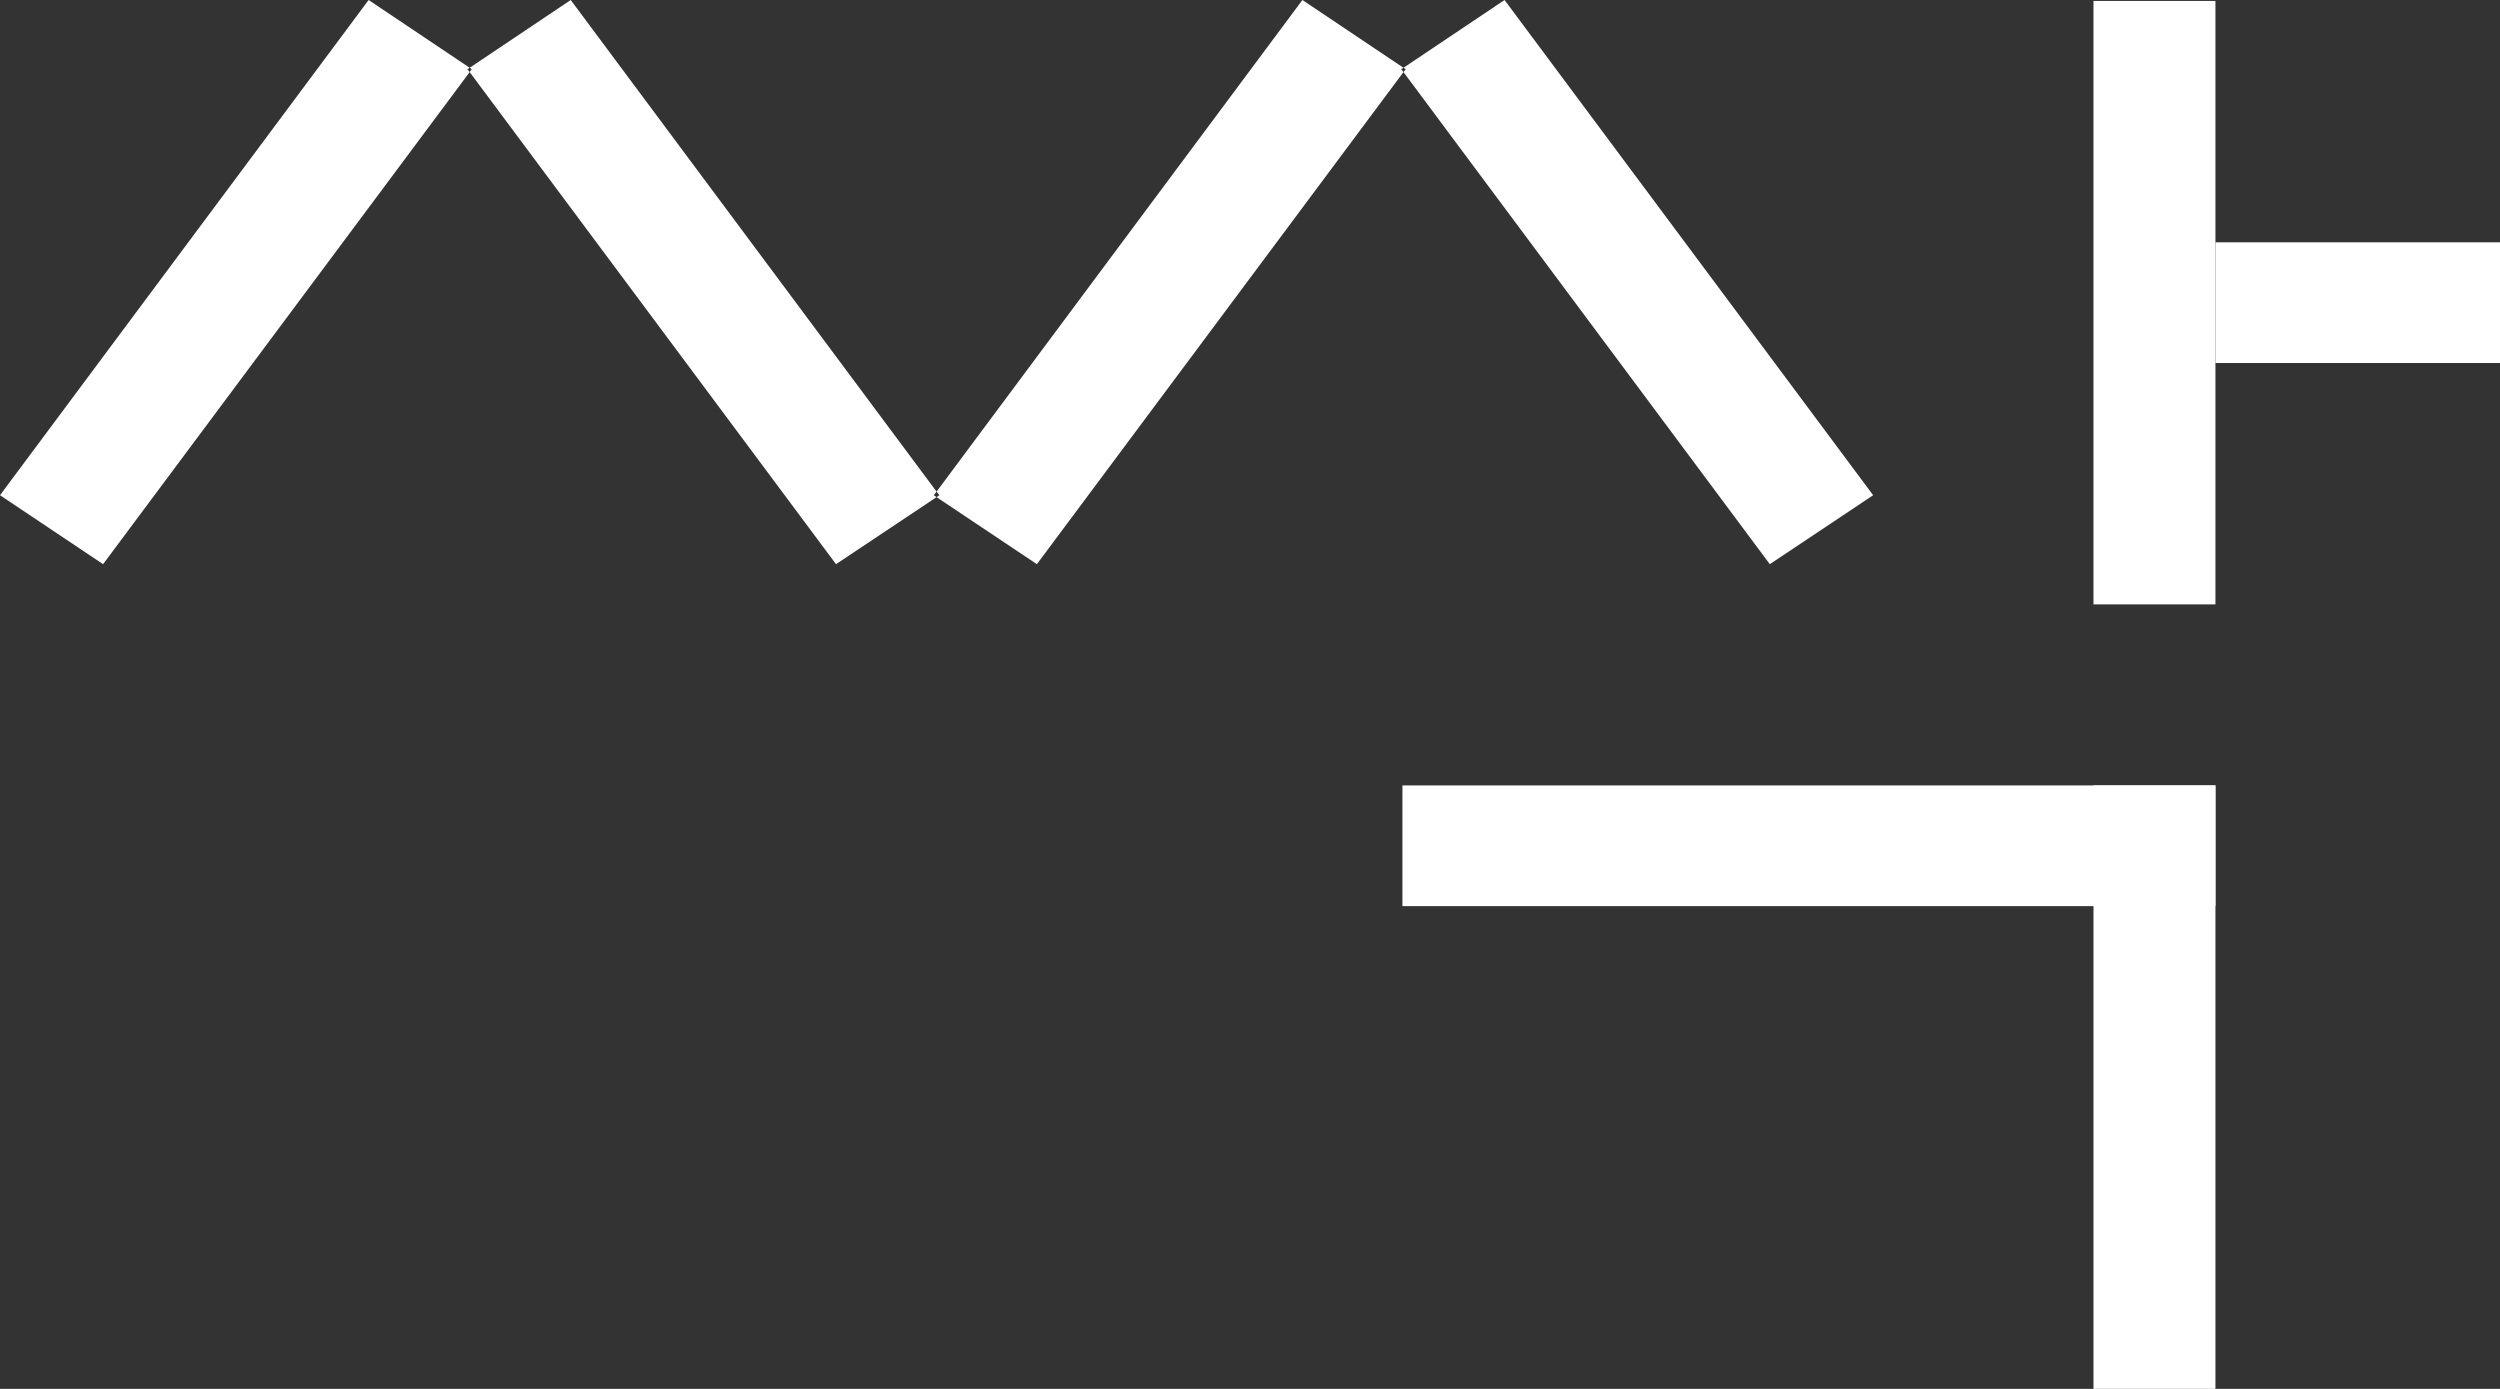
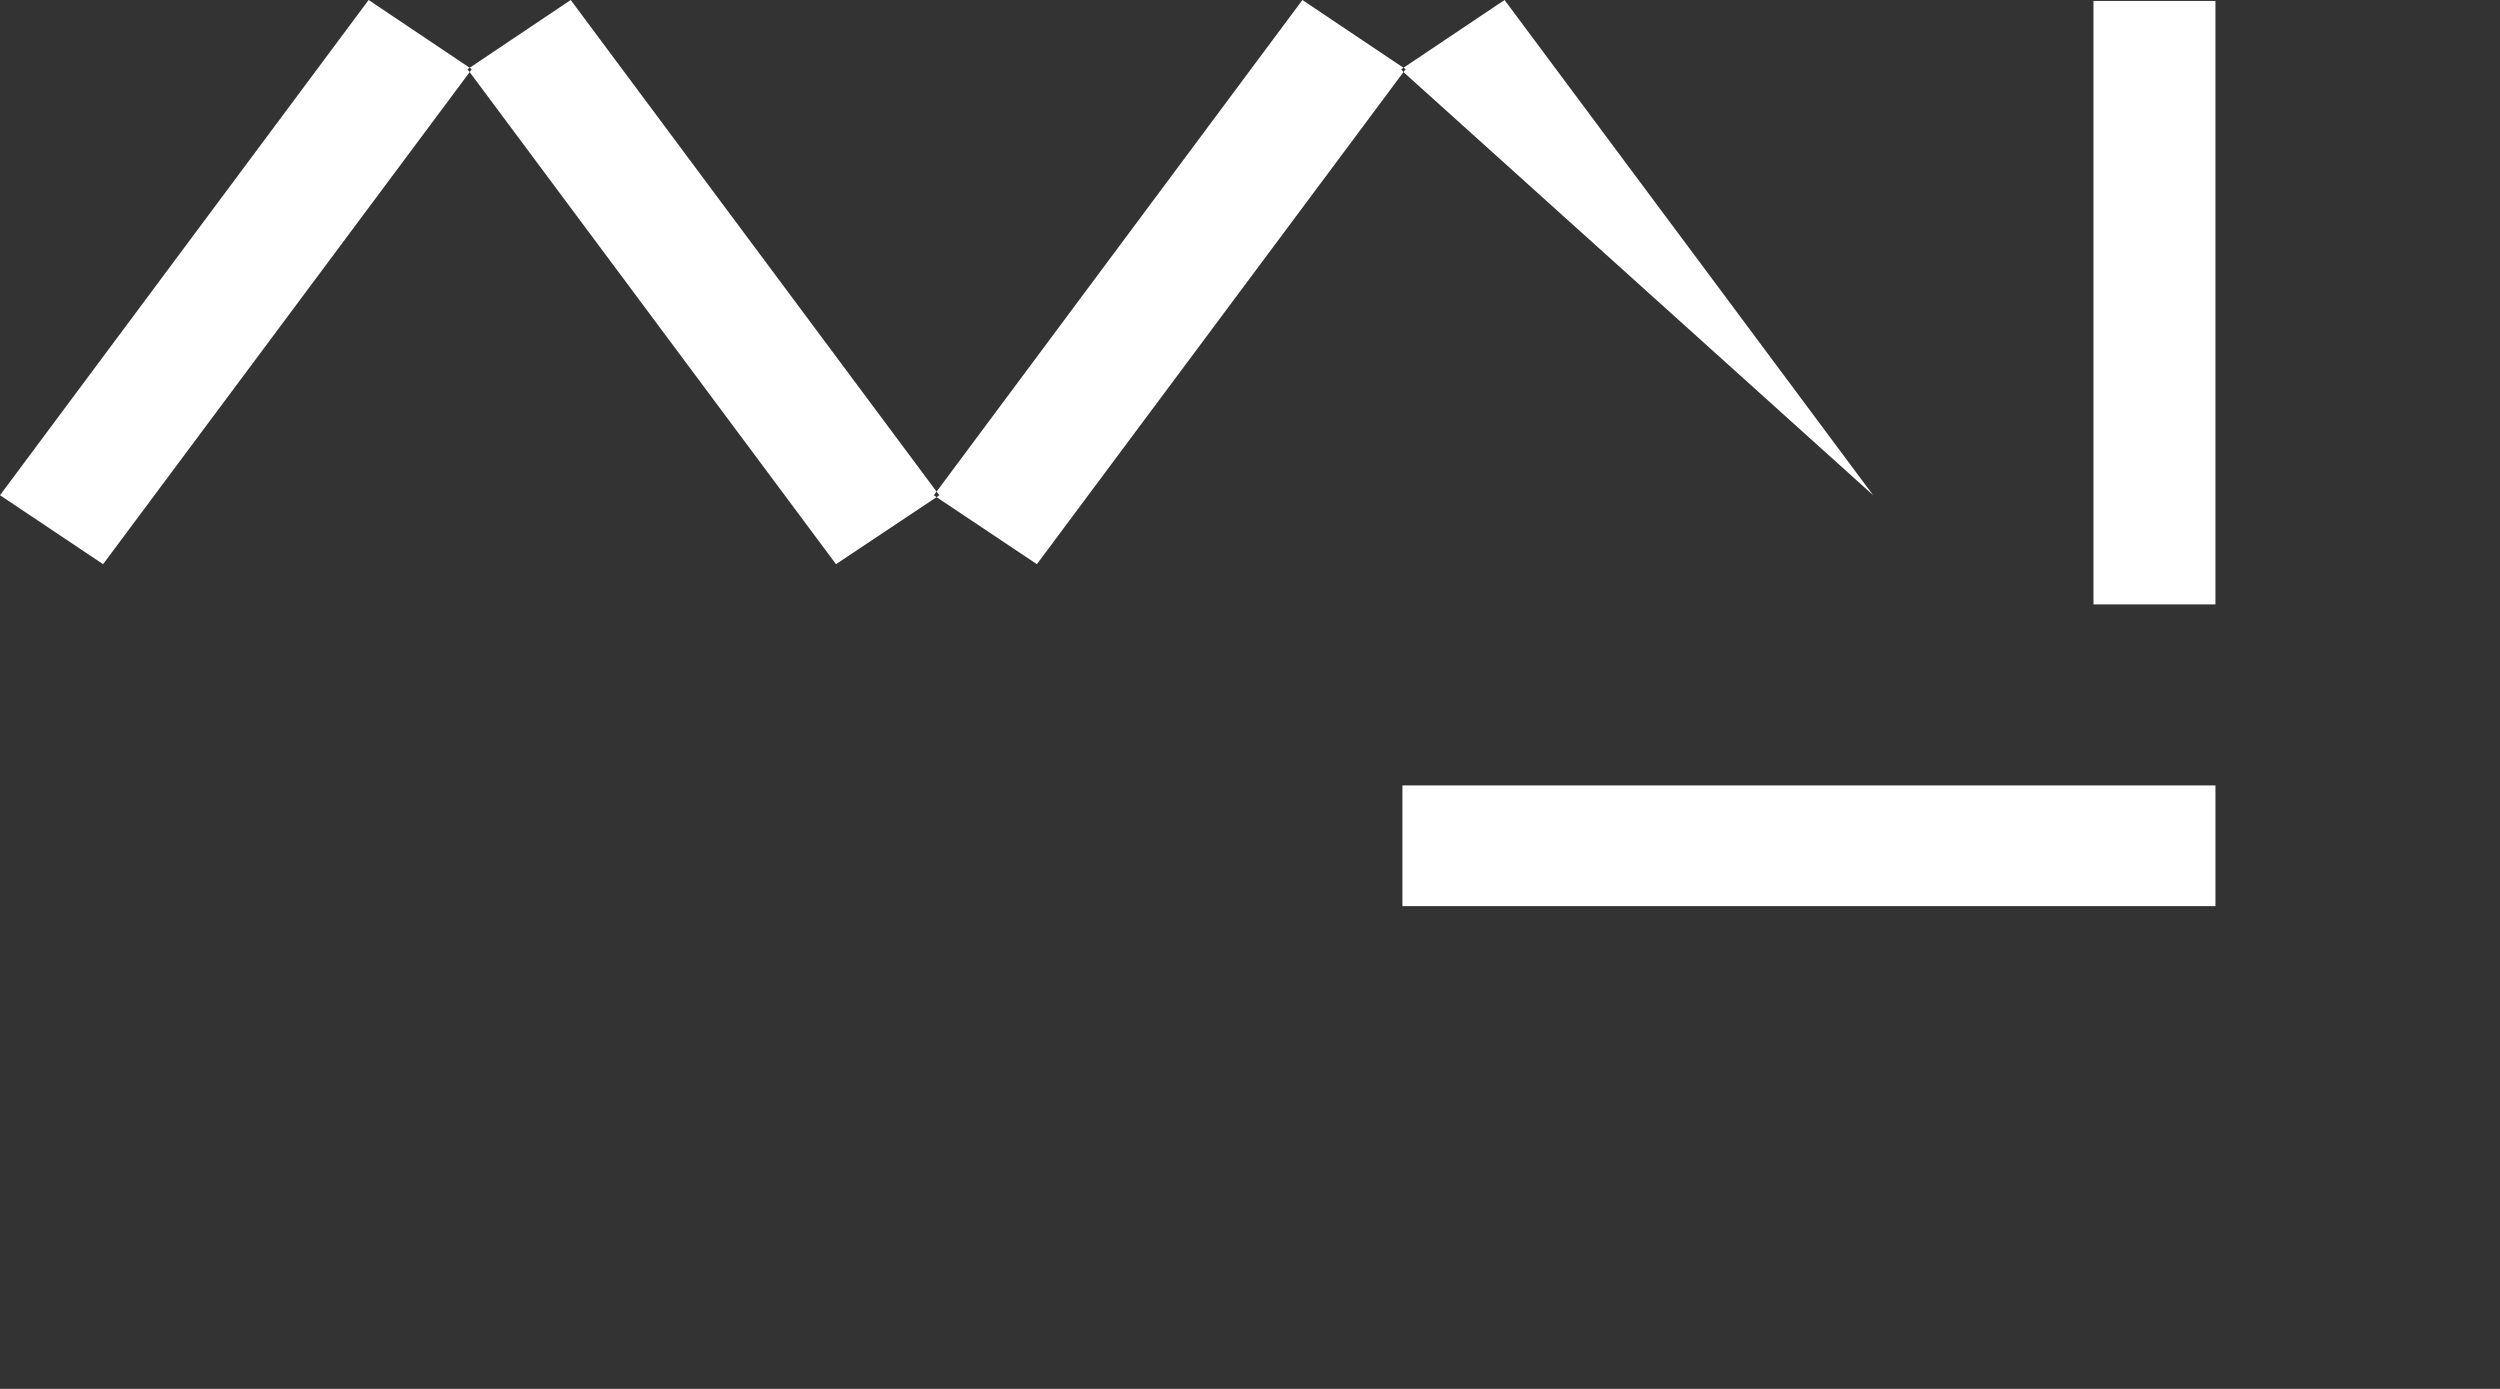
<svg xmlns="http://www.w3.org/2000/svg" width="180" height="100" viewBox="0 0 180 100" fill="none">
  <rect x="0" y="0" width="180" height="100" fill="#333333" stroke="none" />
-   <path d="M101.05 5.19L127.427 40.621L134.867 35.656L108.327 0L101.05 4.88L101.214 4.983L101.05 5.19Z" fill="white" />
+   <path d="M101.05 5.19L134.867 35.656L108.327 0L101.05 4.88L101.214 4.983L101.05 5.19Z" fill="white" />
  <path d="M67.433 35.794L74.655 40.621L101.05 5.19L100.886 4.983L101.05 4.88L93.773 0L67.433 35.397L67.633 35.656L67.433 35.794Z" fill="white" />
  <path d="M33.816 5.19L60.193 40.621L67.433 35.794L67.233 35.656L67.433 35.397L41.092 0L33.816 4.88L33.961 4.983L33.816 5.19Z" fill="white" />
  <path d="M33.817 5.19L33.654 4.983L33.817 4.88L26.541 0L0 35.656L7.422 40.621L33.817 5.19Z" fill="white" />
  <rect x="150.731" y="0.068" width="8.781" height="43.448" fill="white" />
-   <rect x="180" y="17.447" width="8.69" height="20.488" transform="rotate(90 180 17.447)" fill="white" />
  <rect x="100.976" y="56.551" width="58.537" height="8.69" fill="white" />
-   <rect x="159.512" y="56.551" width="43.448" height="8.781" transform="rotate(90 159.512 56.551)" fill="white" />
</svg>